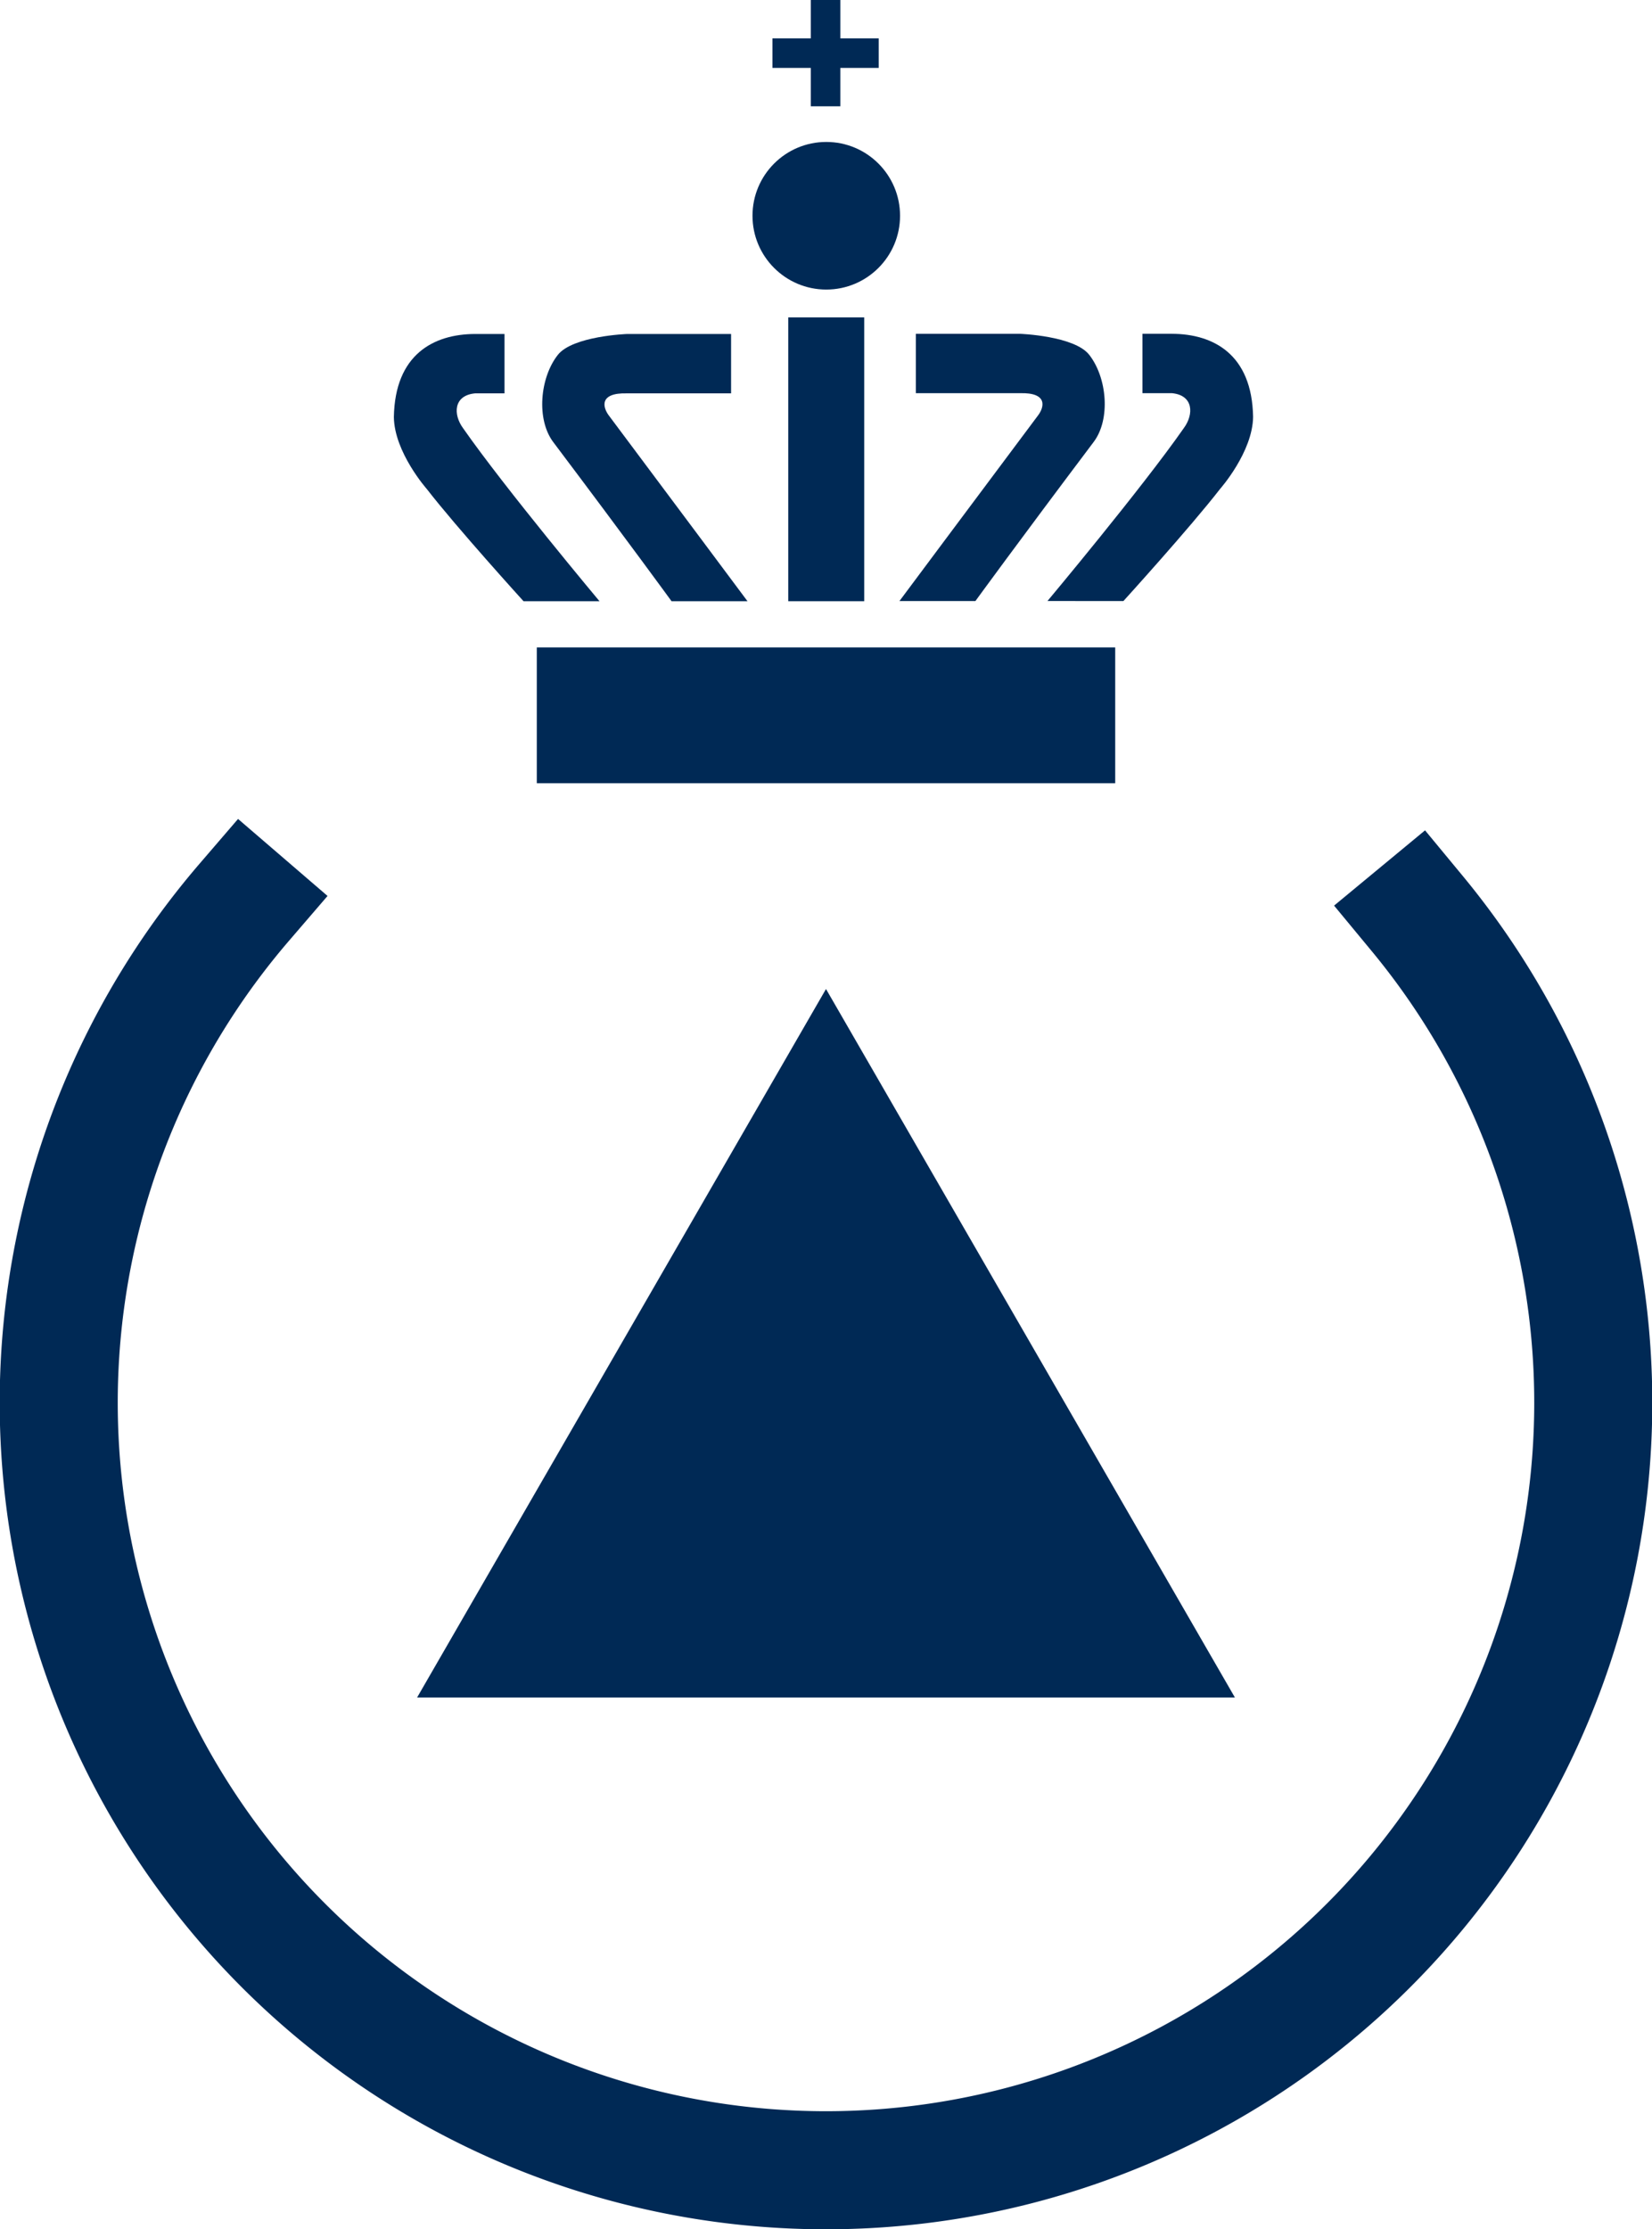
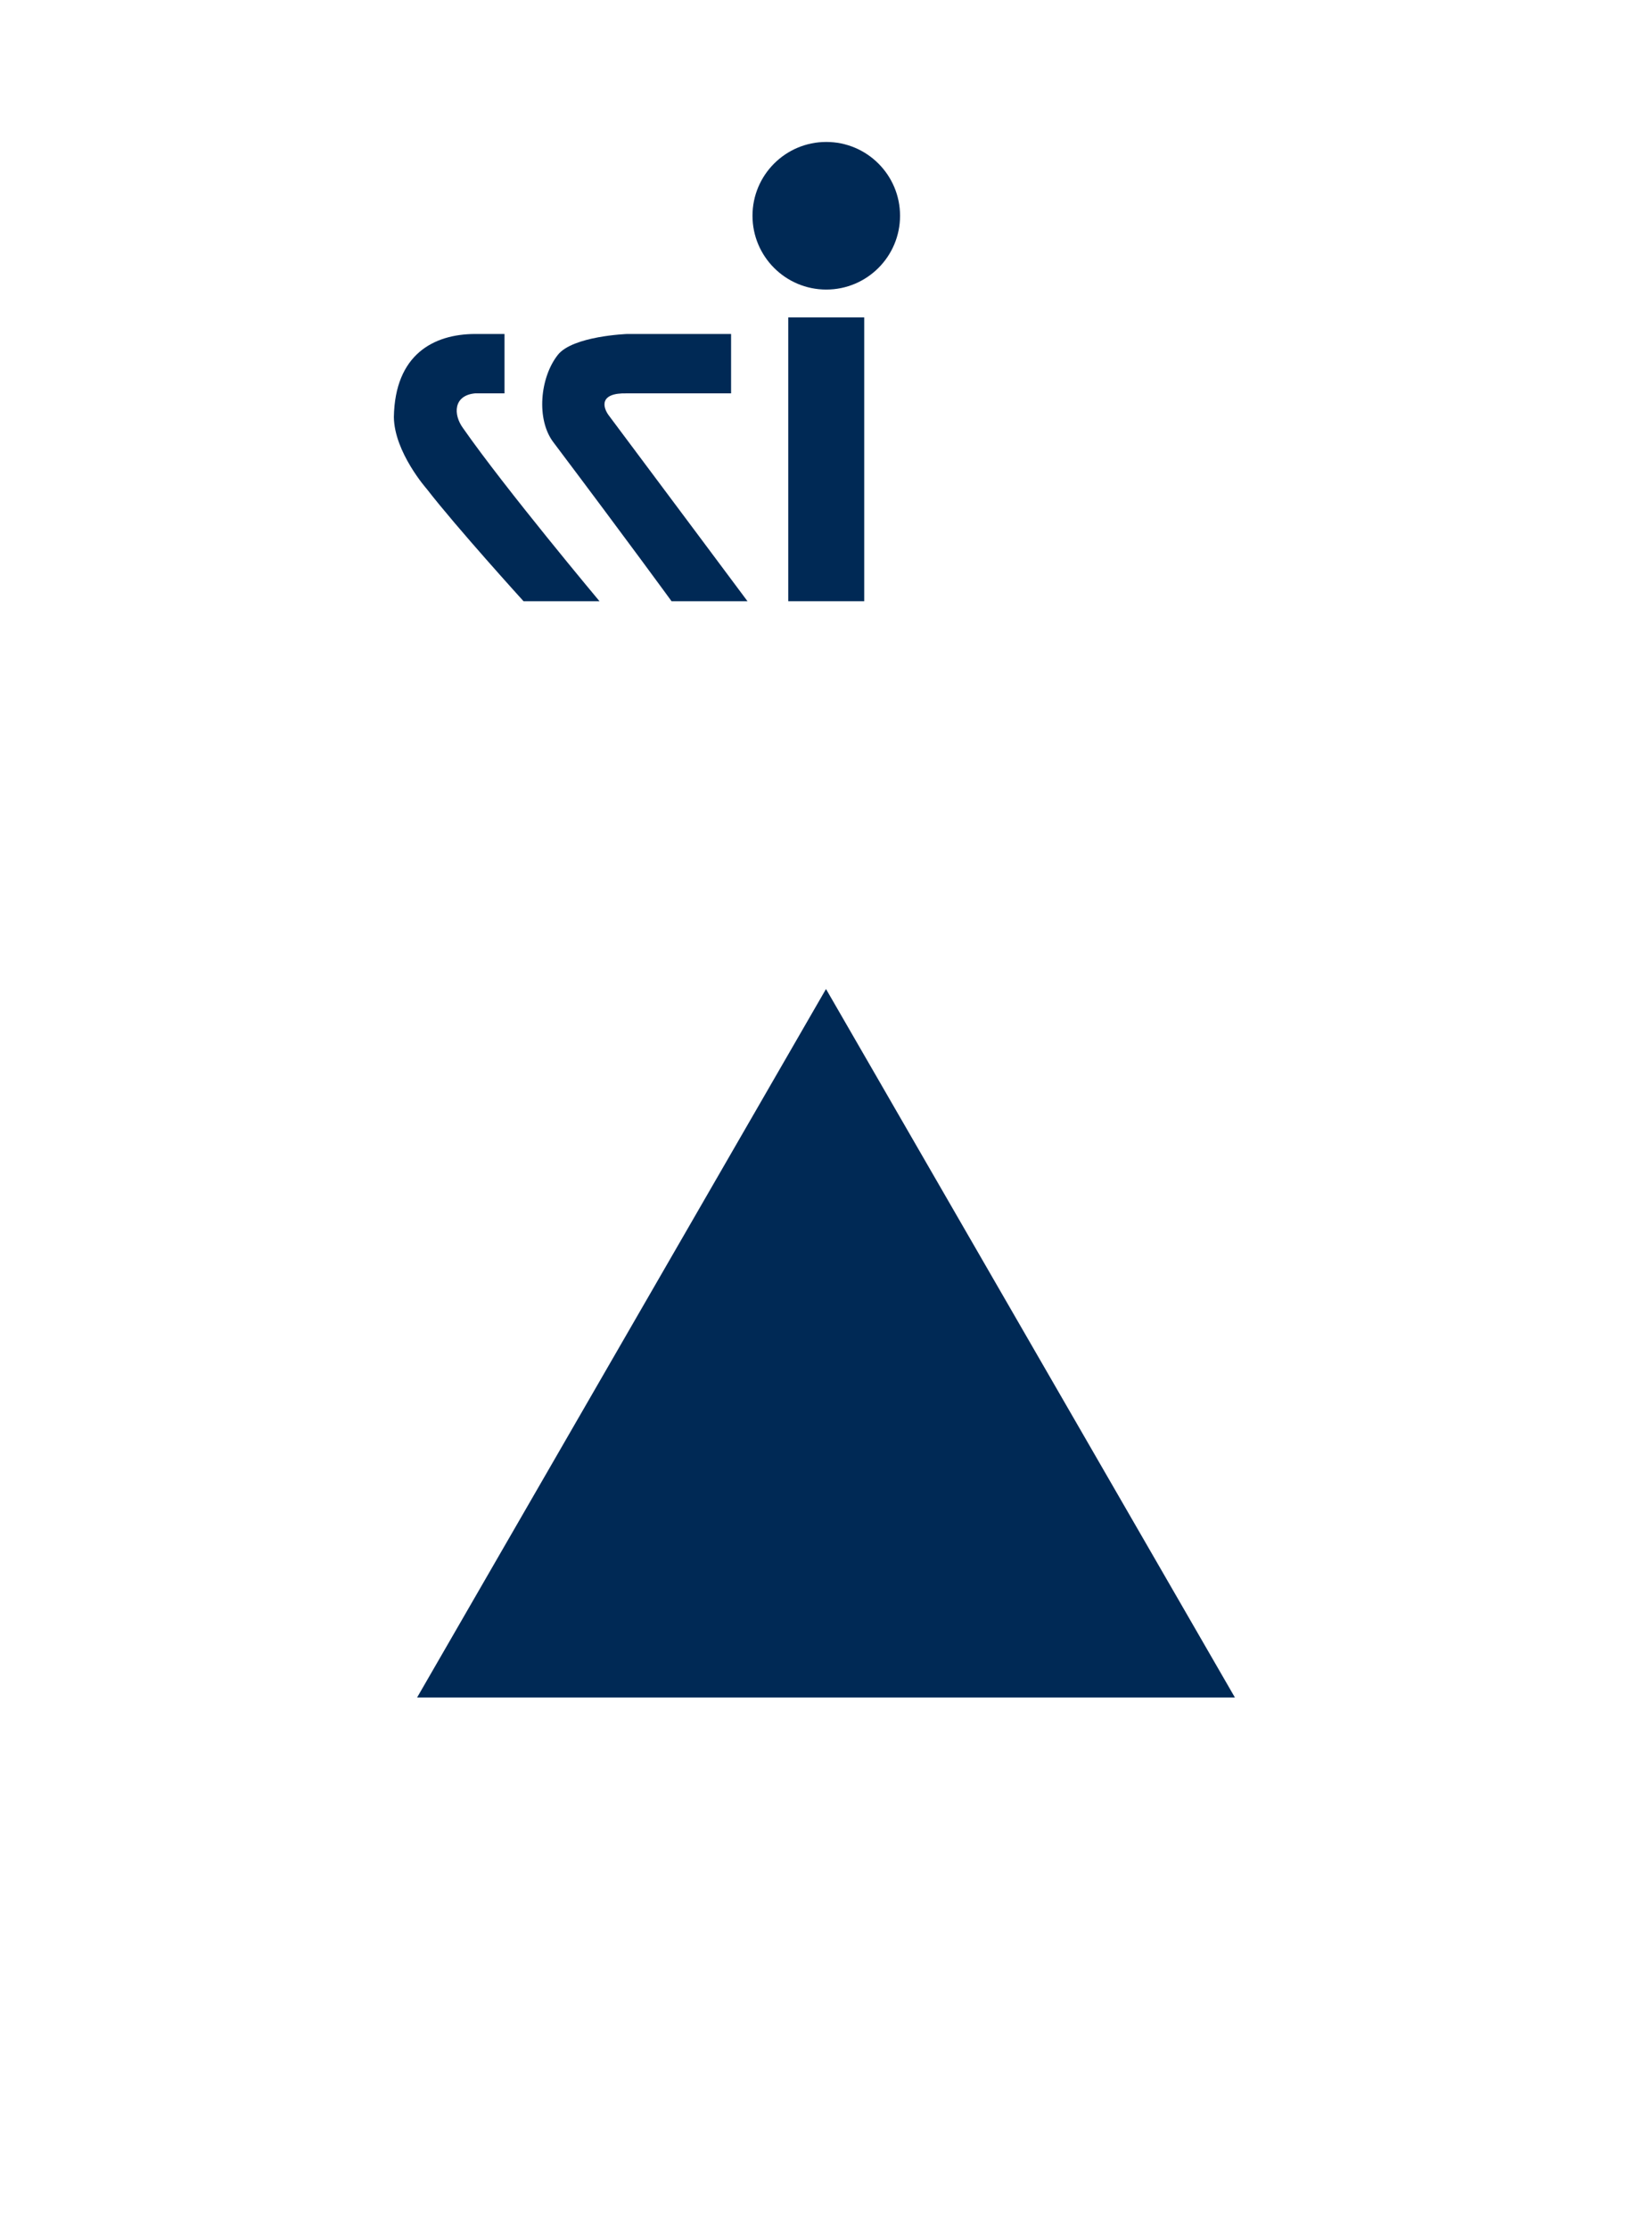
<svg xmlns="http://www.w3.org/2000/svg" xmlns:ns1="http://sodipodi.sourceforge.net/DTD/sodipodi-0.dtd" xmlns:ns2="http://www.inkscape.org/namespaces/inkscape" version="1.0" id="Layer_1" x="0px" y="0px" width="279.902" height="377.532" viewBox="0 0 279.902 377.532" enable-background="new 0 0 238.22 252.67" xml:space="preserve" ns1:docname="beredskabsstyrelsen logo.svg" ns2:version="0.92.0 r15299">
  <defs id="defs751">
    <clipPath clipPathUnits="userSpaceOnUse" id="clipPath5295">
      <rect style="opacity:1;fill:#e6e6e6;fill-opacity:1;stroke:#666666;stroke-width:1.381;stroke-linecap:square;stroke-linejoin:miter;stroke-miterlimit:4;stroke-dasharray:none;stroke-dashoffset:19.994;stroke-opacity:1;paint-order:normal" id="rect5297" width="239.124" height="84.333" x="-298.009" y="79.4" />
    </clipPath>
    <clipPath clipPathUnits="userSpaceOnUse" id="clipPath5299">
      <rect style="opacity:1;fill:#e6e6e6;fill-opacity:1;stroke:#666666;stroke-width:1.381;stroke-linecap:square;stroke-linejoin:miter;stroke-miterlimit:4;stroke-dasharray:none;stroke-dashoffset:19.994;stroke-opacity:1;paint-order:normal" id="rect5301" width="239.124" height="84.333" x="75.643" y="501.807" />
    </clipPath>
  </defs>
  <ns1:namedview pagecolor="#ffffff" bordercolor="#666666" borderopacity="1" objecttolerance="10" gridtolerance="10" guidetolerance="10" ns2:pageopacity="0" ns2:pageshadow="2" ns2:window-width="1920" ns2:window-height="1137" id="namedview749" showgrid="false" ns2:zoom="0.66045514" ns2:cx="-29.254086" ns2:cy="65.965676" ns2:window-x="-8" ns2:window-y="-8" ns2:window-maximized="1" ns2:current-layer="Layer_1" ns2:snap-bbox="true" ns2:snap-bbox-midpoints="true" />
  <g id="g4509" transform="translate(2.316)">
-     <rect y="109.654" x="88.636" height="23" width="98" id="rect4885" style="opacity:1;fill:#002955;fill-opacity:1;stroke:none;stroke-width:7;stroke-linecap:square;stroke-linejoin:miter;stroke-miterlimit:4;stroke-dasharray:none;stroke-dashoffset:19.994;stroke-opacity:1;paint-order:stroke fill markers" />
    <rect y="53.757" x="131.238" height="48.073" width="12.87" id="rect4893" style="opacity:1;fill:#002955;fill-opacity:1;stroke:none;stroke-width:7;stroke-linecap:square;stroke-linejoin:miter;stroke-miterlimit:4;stroke-dasharray:none;stroke-dashoffset:19.994;stroke-opacity:1;paint-order:stroke fill markers" />
-     <path ns1:nodetypes="ccccccccccccc" ns2:connector-curvature="0" id="path4895" d="m 135.063,18 v -6.5 h -6.5 v -5 h 6.5 V 0 h 5 v 6.5 h 6.5 v 5 h -6.5 V 18 Z" style="opacity:1;fill:#002955;fill-opacity:1;stroke:none;stroke-width:1.325;stroke-linecap:square;stroke-linejoin:miter;stroke-miterlimit:4;stroke-dasharray:none;stroke-dashoffset:19.994;stroke-opacity:1;paint-order:stroke fill markers" />
    <ellipse ry="12.5" rx="12.5" cy="36.543" cx="137.681" id="path4901" style="opacity:1;fill:#002955;fill-opacity:1;stroke:none;stroke-width:7;stroke-linecap:square;stroke-linejoin:miter;stroke-miterlimit:4;stroke-dasharray:none;stroke-dashoffset:19.994;stroke-opacity:1;paint-order:stroke fill markers" />
    <path ns1:nodetypes="saccccsccs" ns2:connector-curvature="0" id="path4917" d="m 91.421,74.876 c -2.883,-3.828 -2.273,-10.877 0.764,-14.753 2.527,-3.225 11.766,-3.555 11.766,-3.555 h 17.602 v 10.059 h -17.602 c -4.887,-0.142 -4.09,2.436 -3.119,3.734 10.007,13.371 23.502,31.469 23.502,31.469 l -12.87,1e-5 c 0,0 -7.198,-9.899 -20.044,-26.955 z" style="opacity:1;fill:#002955;fill-opacity:1;stroke:none;stroke-width:5.299;stroke-linecap:square;stroke-linejoin:miter;stroke-miterlimit:4;stroke-dasharray:none;stroke-dashoffset:19.994;stroke-opacity:1;paint-order:stroke fill markers" />
    <path ns1:nodetypes="cccccccccc" ns2:connector-curvature="0" id="path4919" d="m 86.388,101.83 c 0,0 -11.283,-12.413 -16.405,-19.023 0,0 -5.489,-6.203 -5.565,-12.167 0.183,-10.63 6.757,-14.049 13.744,-14.073 h 5.003 v 10.059 h -5.003 c -3.667,0.351 -3.719,3.59 -2.016,5.901 7.122,10.21 23.111,29.302 23.111,29.302 z" style="opacity:1;fill:#002955;fill-opacity:1;stroke:none;stroke-width:5.299;stroke-linecap:square;stroke-linejoin:miter;stroke-miterlimit:4;stroke-dasharray:none;stroke-dashoffset:19.994;stroke-opacity:1;paint-order:stroke fill markers" />
-     <path ns1:nodetypes="saccccsccs" ns2:connector-curvature="0" id="path4917-7" d="m 182.994,74.845 c 2.883,-3.828 2.273,-10.877 -0.764,-14.753 -2.527,-3.225 -11.766,-3.555 -11.766,-3.555 H 152.863 v 10.059 h 17.602 c 4.887,-0.142 4.09,2.436 3.119,3.734 C 163.576,83.702 150.081,101.799 150.081,101.799 l 12.87,1e-5 c 0,0 7.198,-9.899 20.044,-26.955 z" style="opacity:1;fill:#002955;fill-opacity:1;stroke:none;stroke-width:5.299;stroke-linecap:square;stroke-linejoin:miter;stroke-miterlimit:4;stroke-dasharray:none;stroke-dashoffset:19.994;stroke-opacity:1;paint-order:stroke fill markers" />
-     <path ns1:nodetypes="cccccccccc" ns2:connector-curvature="0" id="path4919-0" d="m 188.028,101.799 c 0,0 11.283,-12.413 16.405,-19.023 0,0 5.489,-6.203 5.565,-12.167 -0.183,-10.63 -6.757,-14.049 -13.745,-14.073 h -5.003 v 10.059 h 5.003 c 3.667,0.351 3.719,3.59 2.016,5.901 -7.122,10.21 -23.111,29.302 -23.111,29.302 z" style="opacity:1;fill:#002955;fill-opacity:1;stroke:none;stroke-width:5.299;stroke-linecap:square;stroke-linejoin:miter;stroke-miterlimit:4;stroke-dasharray:none;stroke-dashoffset:19.994;stroke-opacity:1;paint-order:stroke fill markers" />
  </g>
-   <path style="opacity:1;fill:none;fill-opacity:1;fill-rule:evenodd;stroke:#002955;stroke-width:20;stroke-linecap:square;stroke-linejoin:miter;stroke-miterlimit:4;stroke-dasharray:none;stroke-dashoffset:0;stroke-opacity:1;paint-order:markers stroke fill" id="path4504" ns1:type="arc" ns1:cx="139.95021" ns1:cy="237.58282" ns1:rx="130" ns1:ry="130" ns1:start="5.5920349" ns1:end="3.8519417" d="M 240.117,154.718 A 130,130 0 0 1 228.333,332.916 130,130 0 0 1 49.753,331.202 130,130 0 0 1 41.393,152.81" ns1:open="true" />
  <path ns1:type="star" style="opacity:1;fill:#002955;fill-opacity:1;fill-rule:evenodd;stroke:none;stroke-width:20;stroke-linecap:square;stroke-linejoin:miter;stroke-miterlimit:4;stroke-dasharray:none;stroke-dashoffset:0;stroke-opacity:1;paint-order:markers stroke fill" id="path4521" ns1:sides="3" ns1:cx="-1114.5316" ns1:cy="97.012177" ns1:r1="80.000008" ns1:r2="40.000004" ns1:arg1="-1.5707963" ns1:arg2="-0.52359878" ns2:flatsided="false" ns2:rounded="-3.1225e-017" ns2:randomized="2.08167e-017" d="m -1114.532,17.012 34.641,60 34.641,60 -69.282,0 -69.282,0 34.641,-60 z" ns2:transform-center-y="-20.000001" transform="translate(1254.483,150.498)" />
</svg>